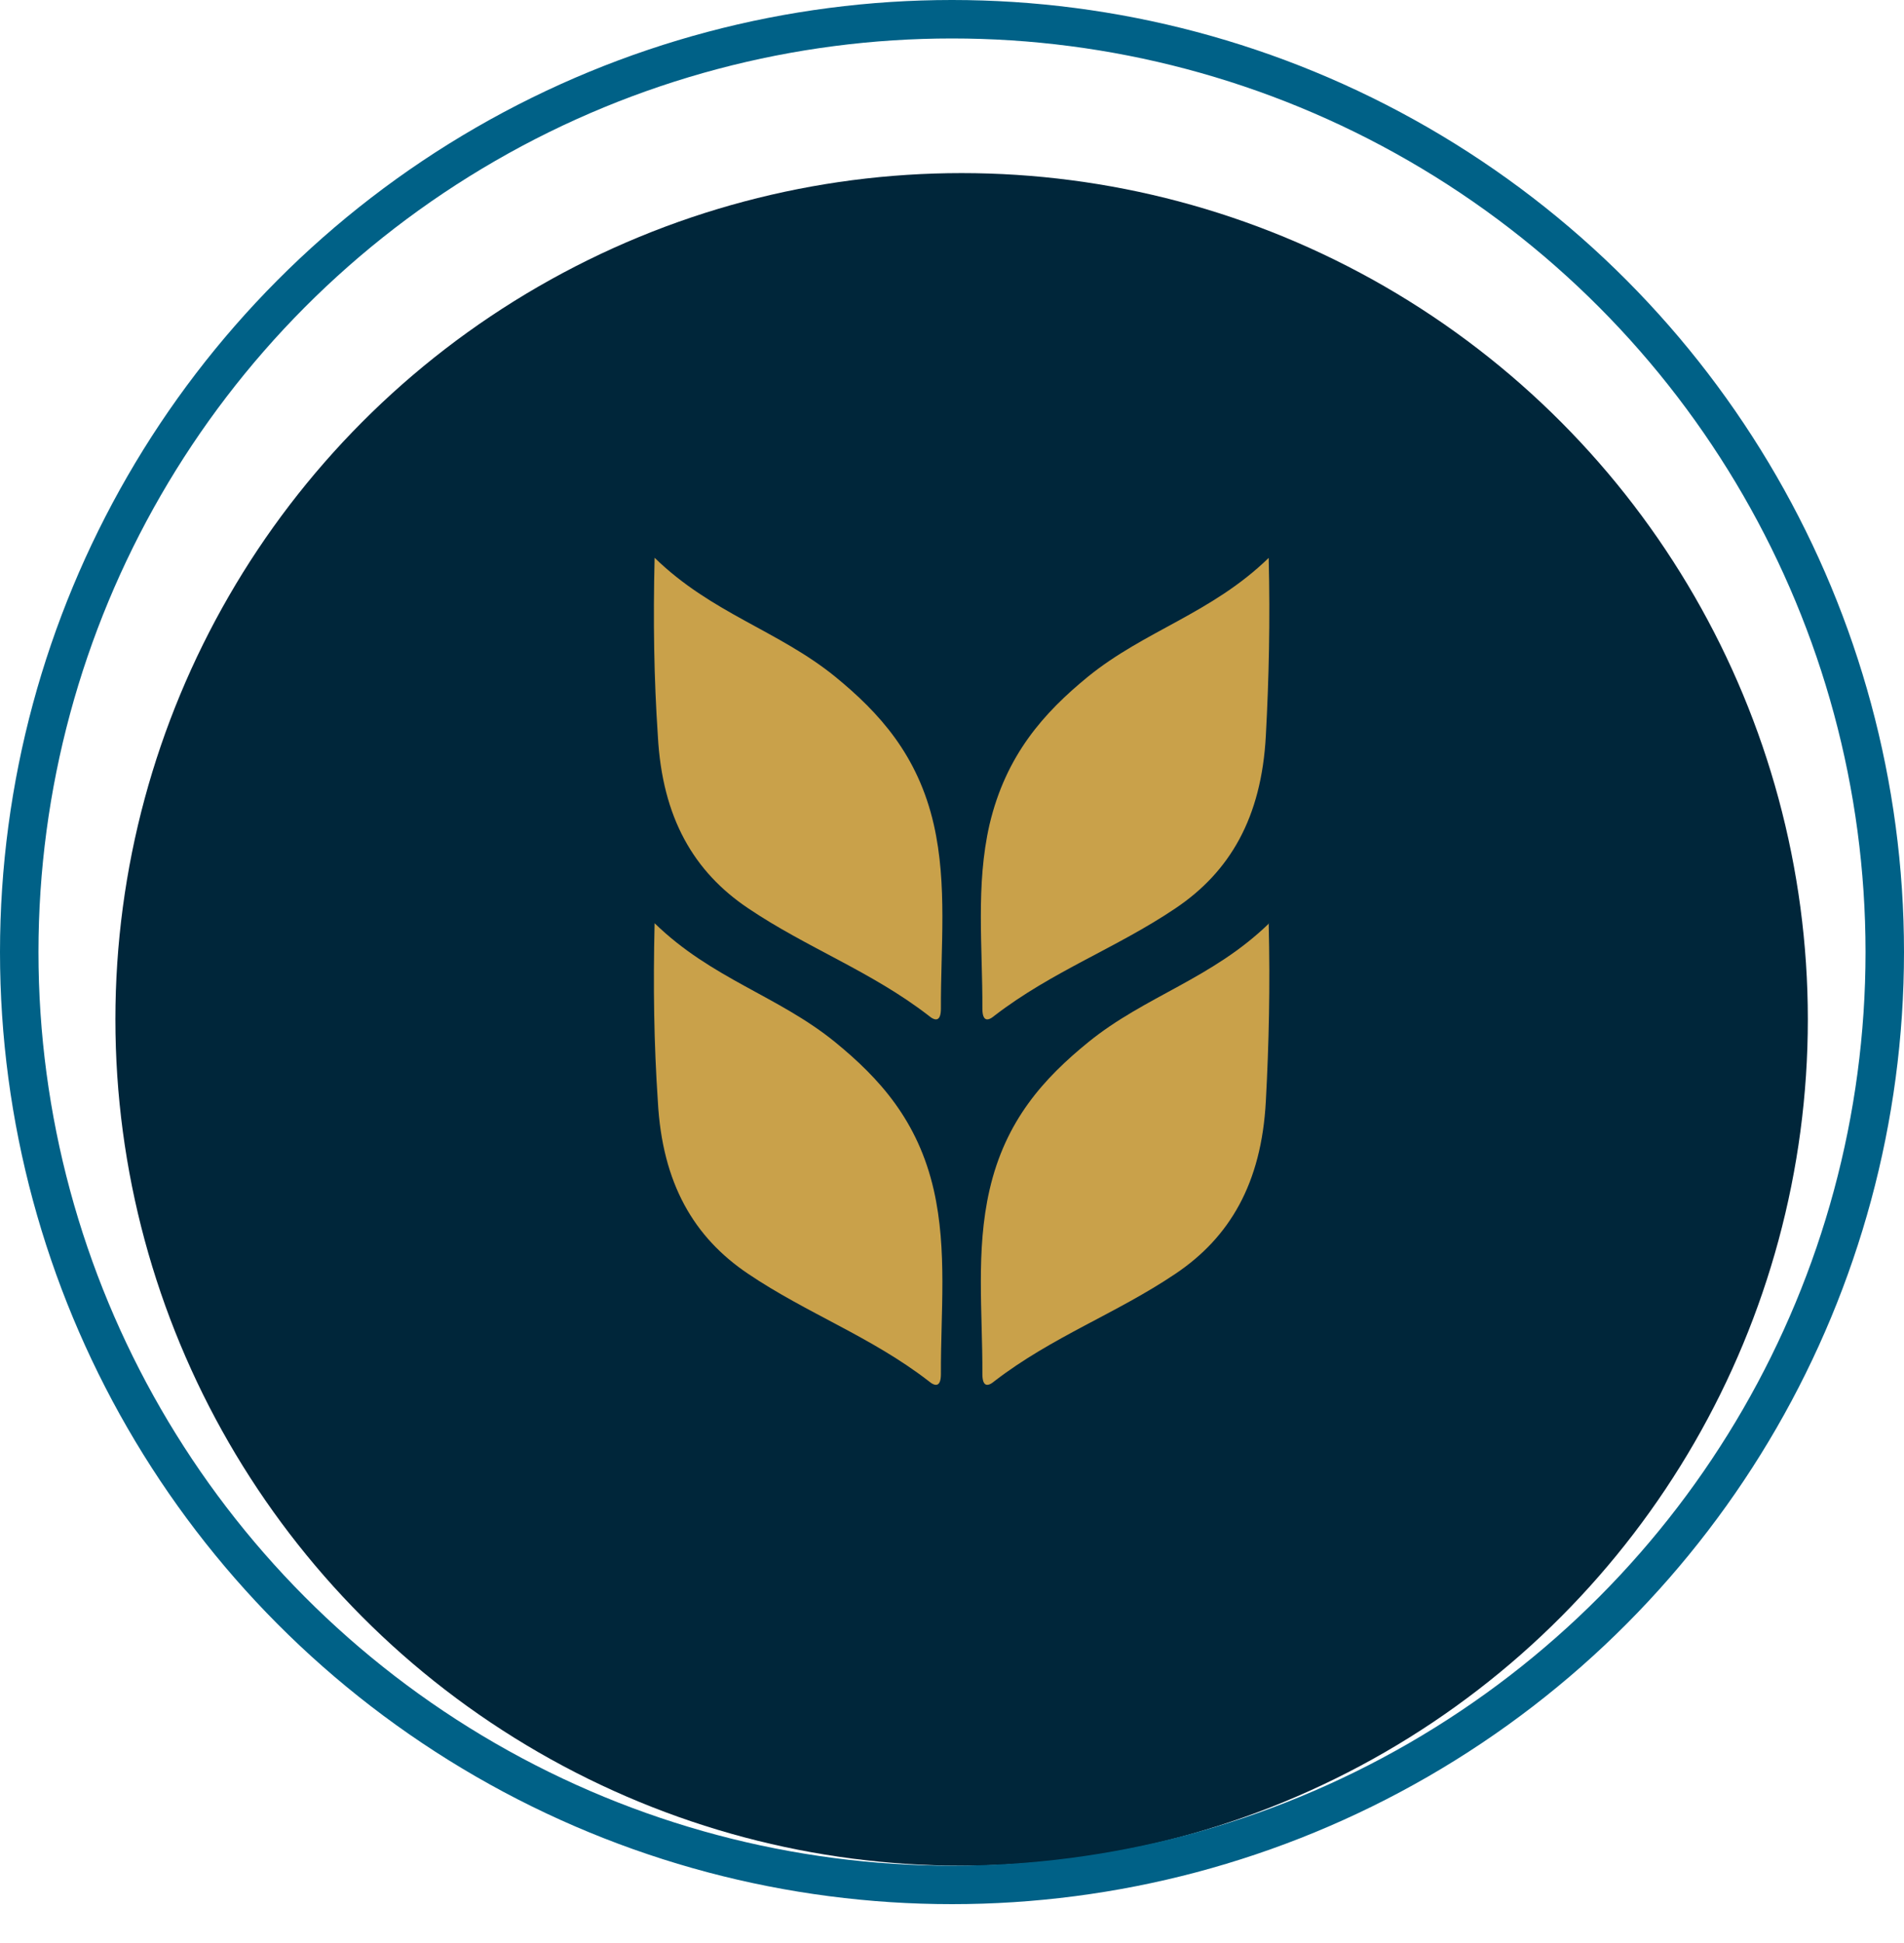
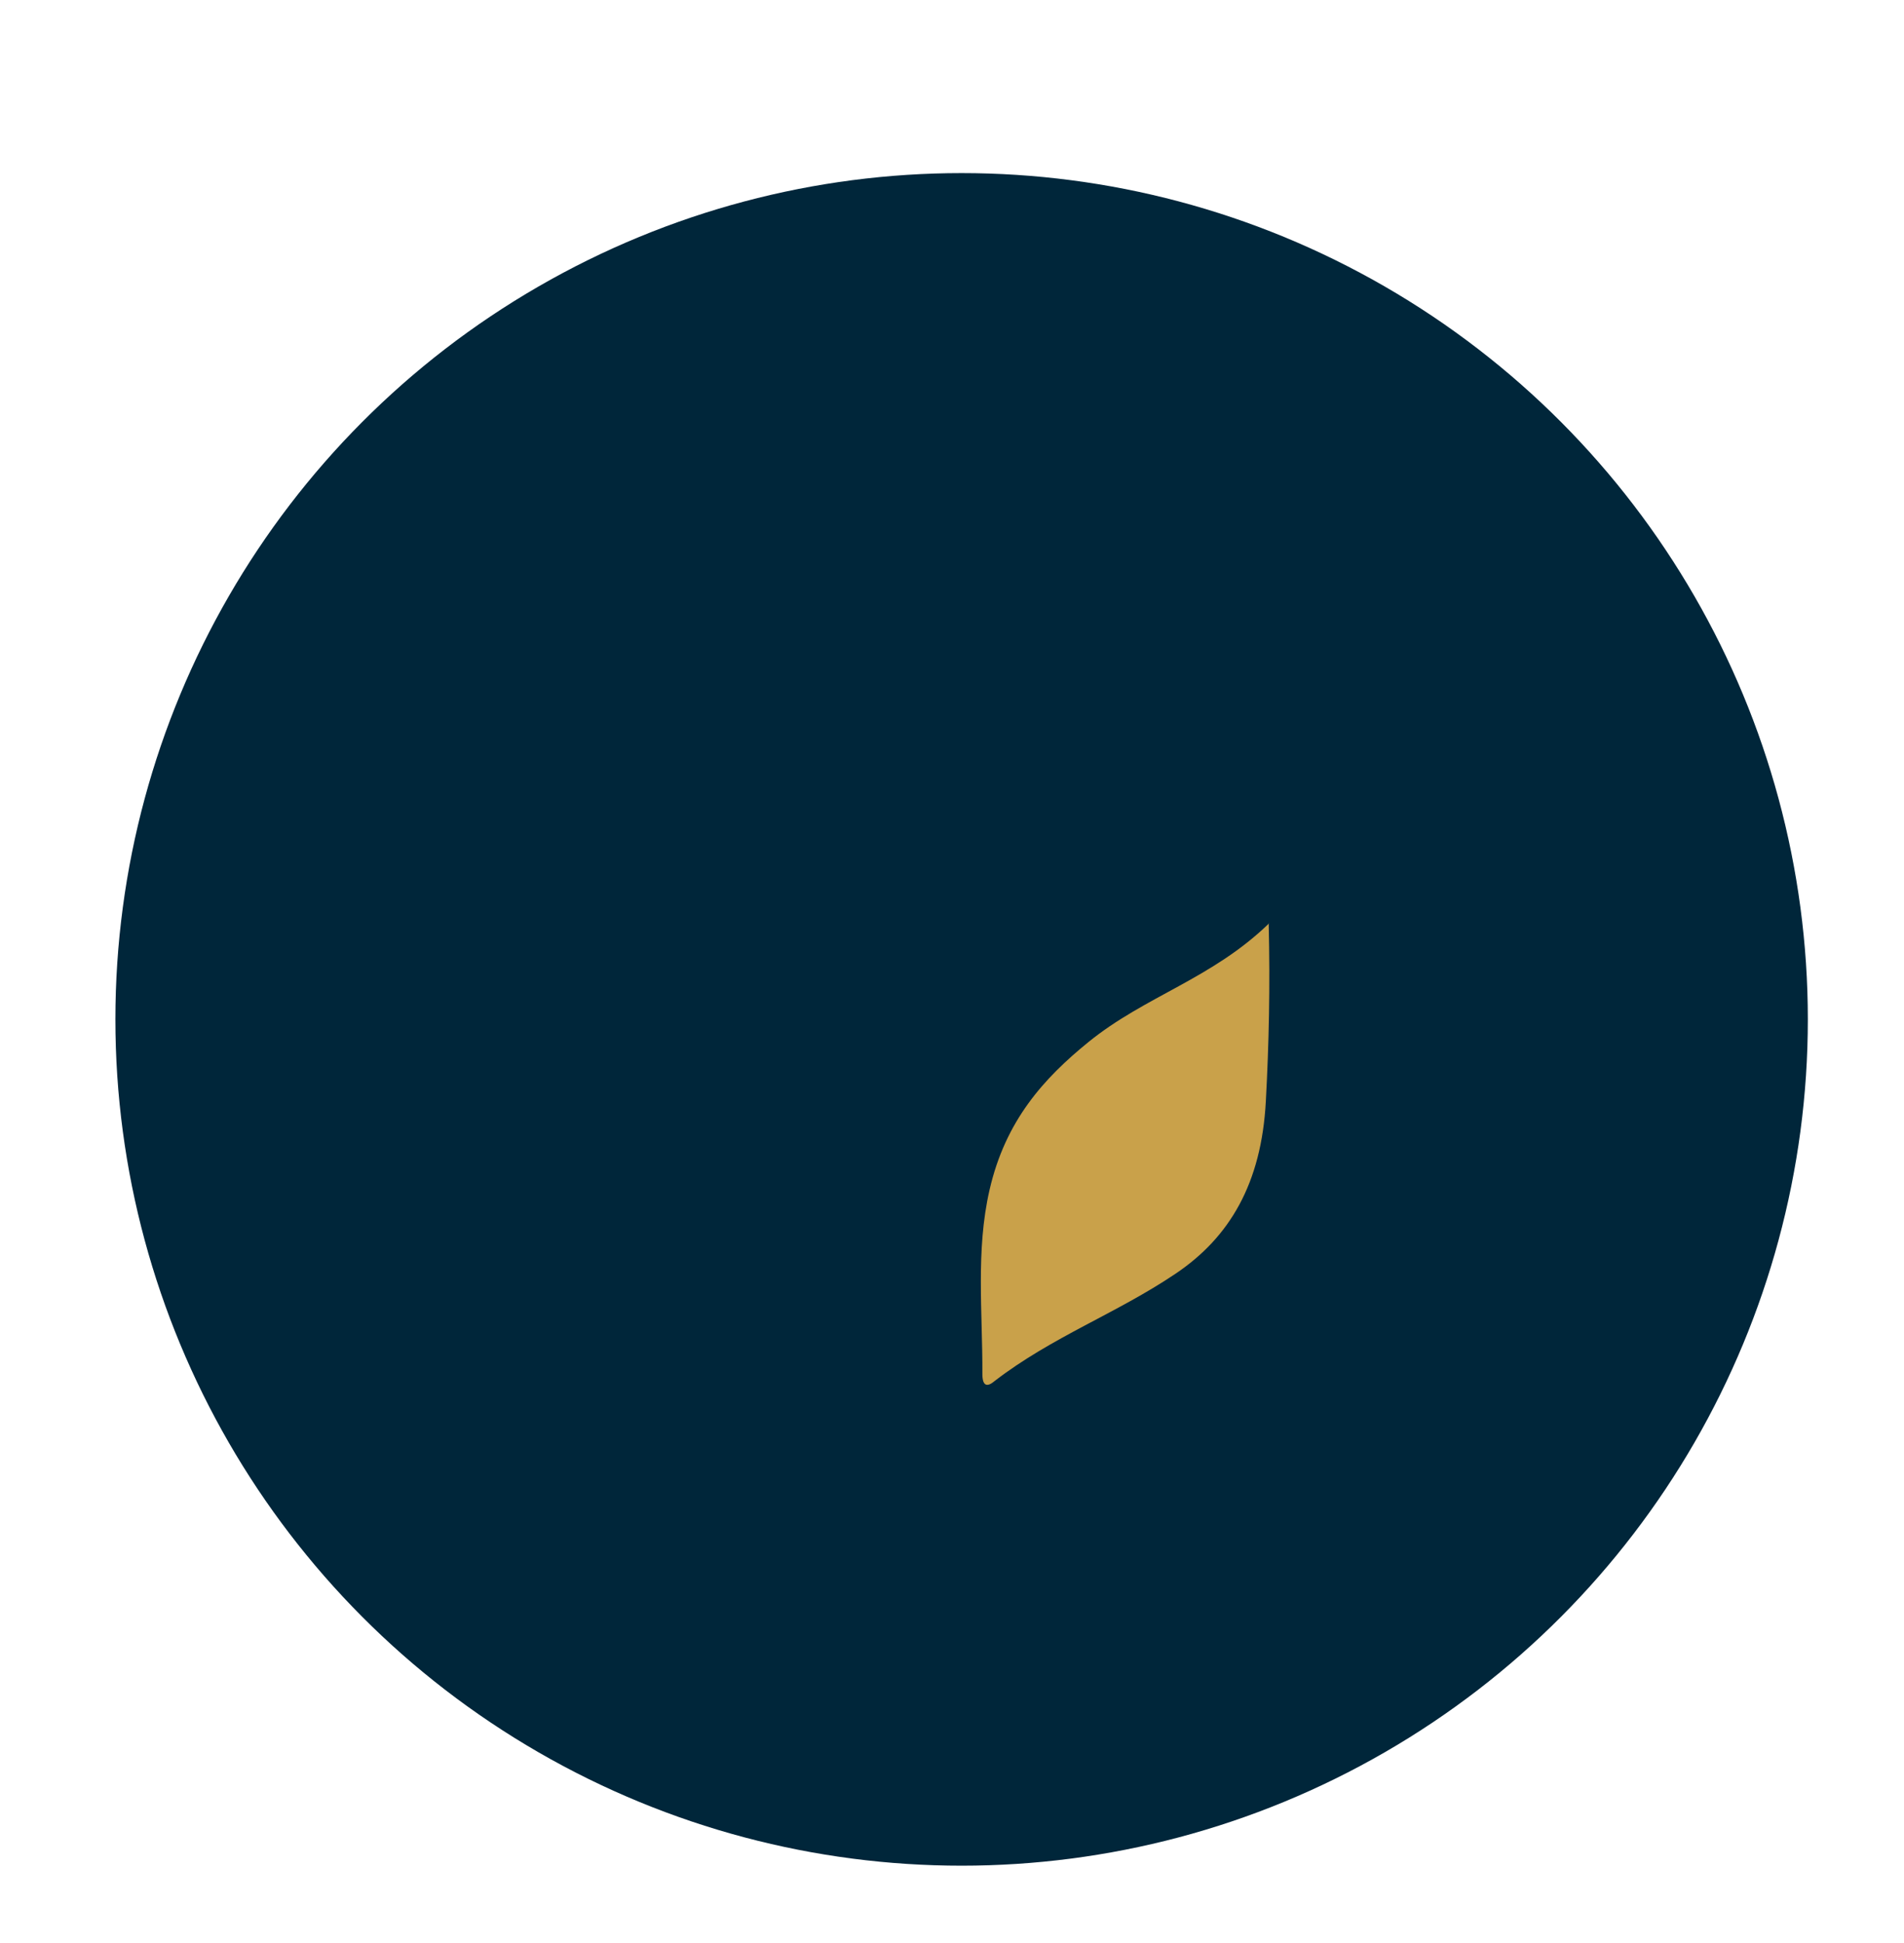
<svg xmlns="http://www.w3.org/2000/svg" width="99" height="101" viewBox="0 0 99 101" fill="none">
  <g filter="url(#filter0_d_3_9353)">
    <circle cx="50" cy="49" r="44" fill="#00263A" />
  </g>
-   <path d="M34.037 48C37.008 50.894 40.474 51.78 43.425 54.183C45.724 56.063 47.729 58.258 48.554 61.877C49.265 65.019 48.91 68.241 48.923 71.437C48.923 72.108 48.641 72.108 48.286 71.806C45.309 69.503 41.963 68.295 38.899 66.227C36.082 64.334 34.433 61.528 34.205 57.258C34.004 54.277 33.957 51.29 34.037 48Z" fill="#C9A14A" />
  <path d="M65.993 48C63.017 50.894 59.544 51.78 56.588 54.183C54.277 56.063 52.276 58.258 51.449 61.877C50.73 65.019 51.093 68.241 51.08 71.437C51.08 72.108 51.355 72.108 51.711 71.806C54.7 69.503 58.046 68.295 61.116 66.227C63.937 64.334 65.59 61.528 65.818 57.258C65.979 54.277 66.046 51.29 65.966 48H65.993Z" fill="#C9A14A" />
-   <path d="M34.037 29C37.008 31.893 40.474 32.785 43.425 35.181C45.724 37.061 47.729 39.262 48.554 42.873C49.265 46.014 48.91 49.242 48.923 52.437C48.923 53.108 48.641 53.108 48.286 52.806C45.309 50.504 41.963 49.289 38.899 47.222C36.082 45.329 34.433 42.524 34.205 38.255C34.004 35.275 33.957 32.289 34.037 29Z" fill="#C9A14A" />
-   <path d="M65.973 29C62.997 31.893 59.524 32.78 56.568 35.183C54.277 37.056 52.302 39.258 51.449 42.877C50.73 46.019 51.093 49.241 51.08 52.437C51.08 53.108 51.355 53.108 51.711 52.806C54.7 50.503 58.046 49.295 61.116 47.227C63.937 45.334 65.59 42.528 65.818 38.258C65.979 35.277 66.046 32.283 65.966 29H65.973Z" fill="#C9A14A" />
-   <circle cx="49.5" cy="49.5" r="48.5" stroke="#006187" stroke-width="2" />
  <defs>
    <filter id="filter0_d_3_9353" x="2" y="5" width="96" height="96" filterUnits="userSpaceOnUse" color-interpolation-filters="sRGB">
      <feFlood flood-opacity="0" result="BackgroundImageFix" />
      <feColorMatrix in="SourceAlpha" type="matrix" values="0 0 0 0 0 0 0 0 0 0 0 0 0 0 0 0 0 0 127 0" result="hardAlpha" />
      <feOffset dy="4" />
      <feGaussianBlur stdDeviation="2" />
      <feColorMatrix type="matrix" values="0 0 0 0 0 0 0 0 0 0 0 0 0 0 0 0 0 0 0.25 0" />
      <feBlend mode="normal" in2="BackgroundImageFix" result="effect1_dropShadow_3_9353" />
      <feBlend mode="normal" in="SourceGraphic" in2="effect1_dropShadow_3_9353" result="shape" />
    </filter>
  </defs>
</svg>